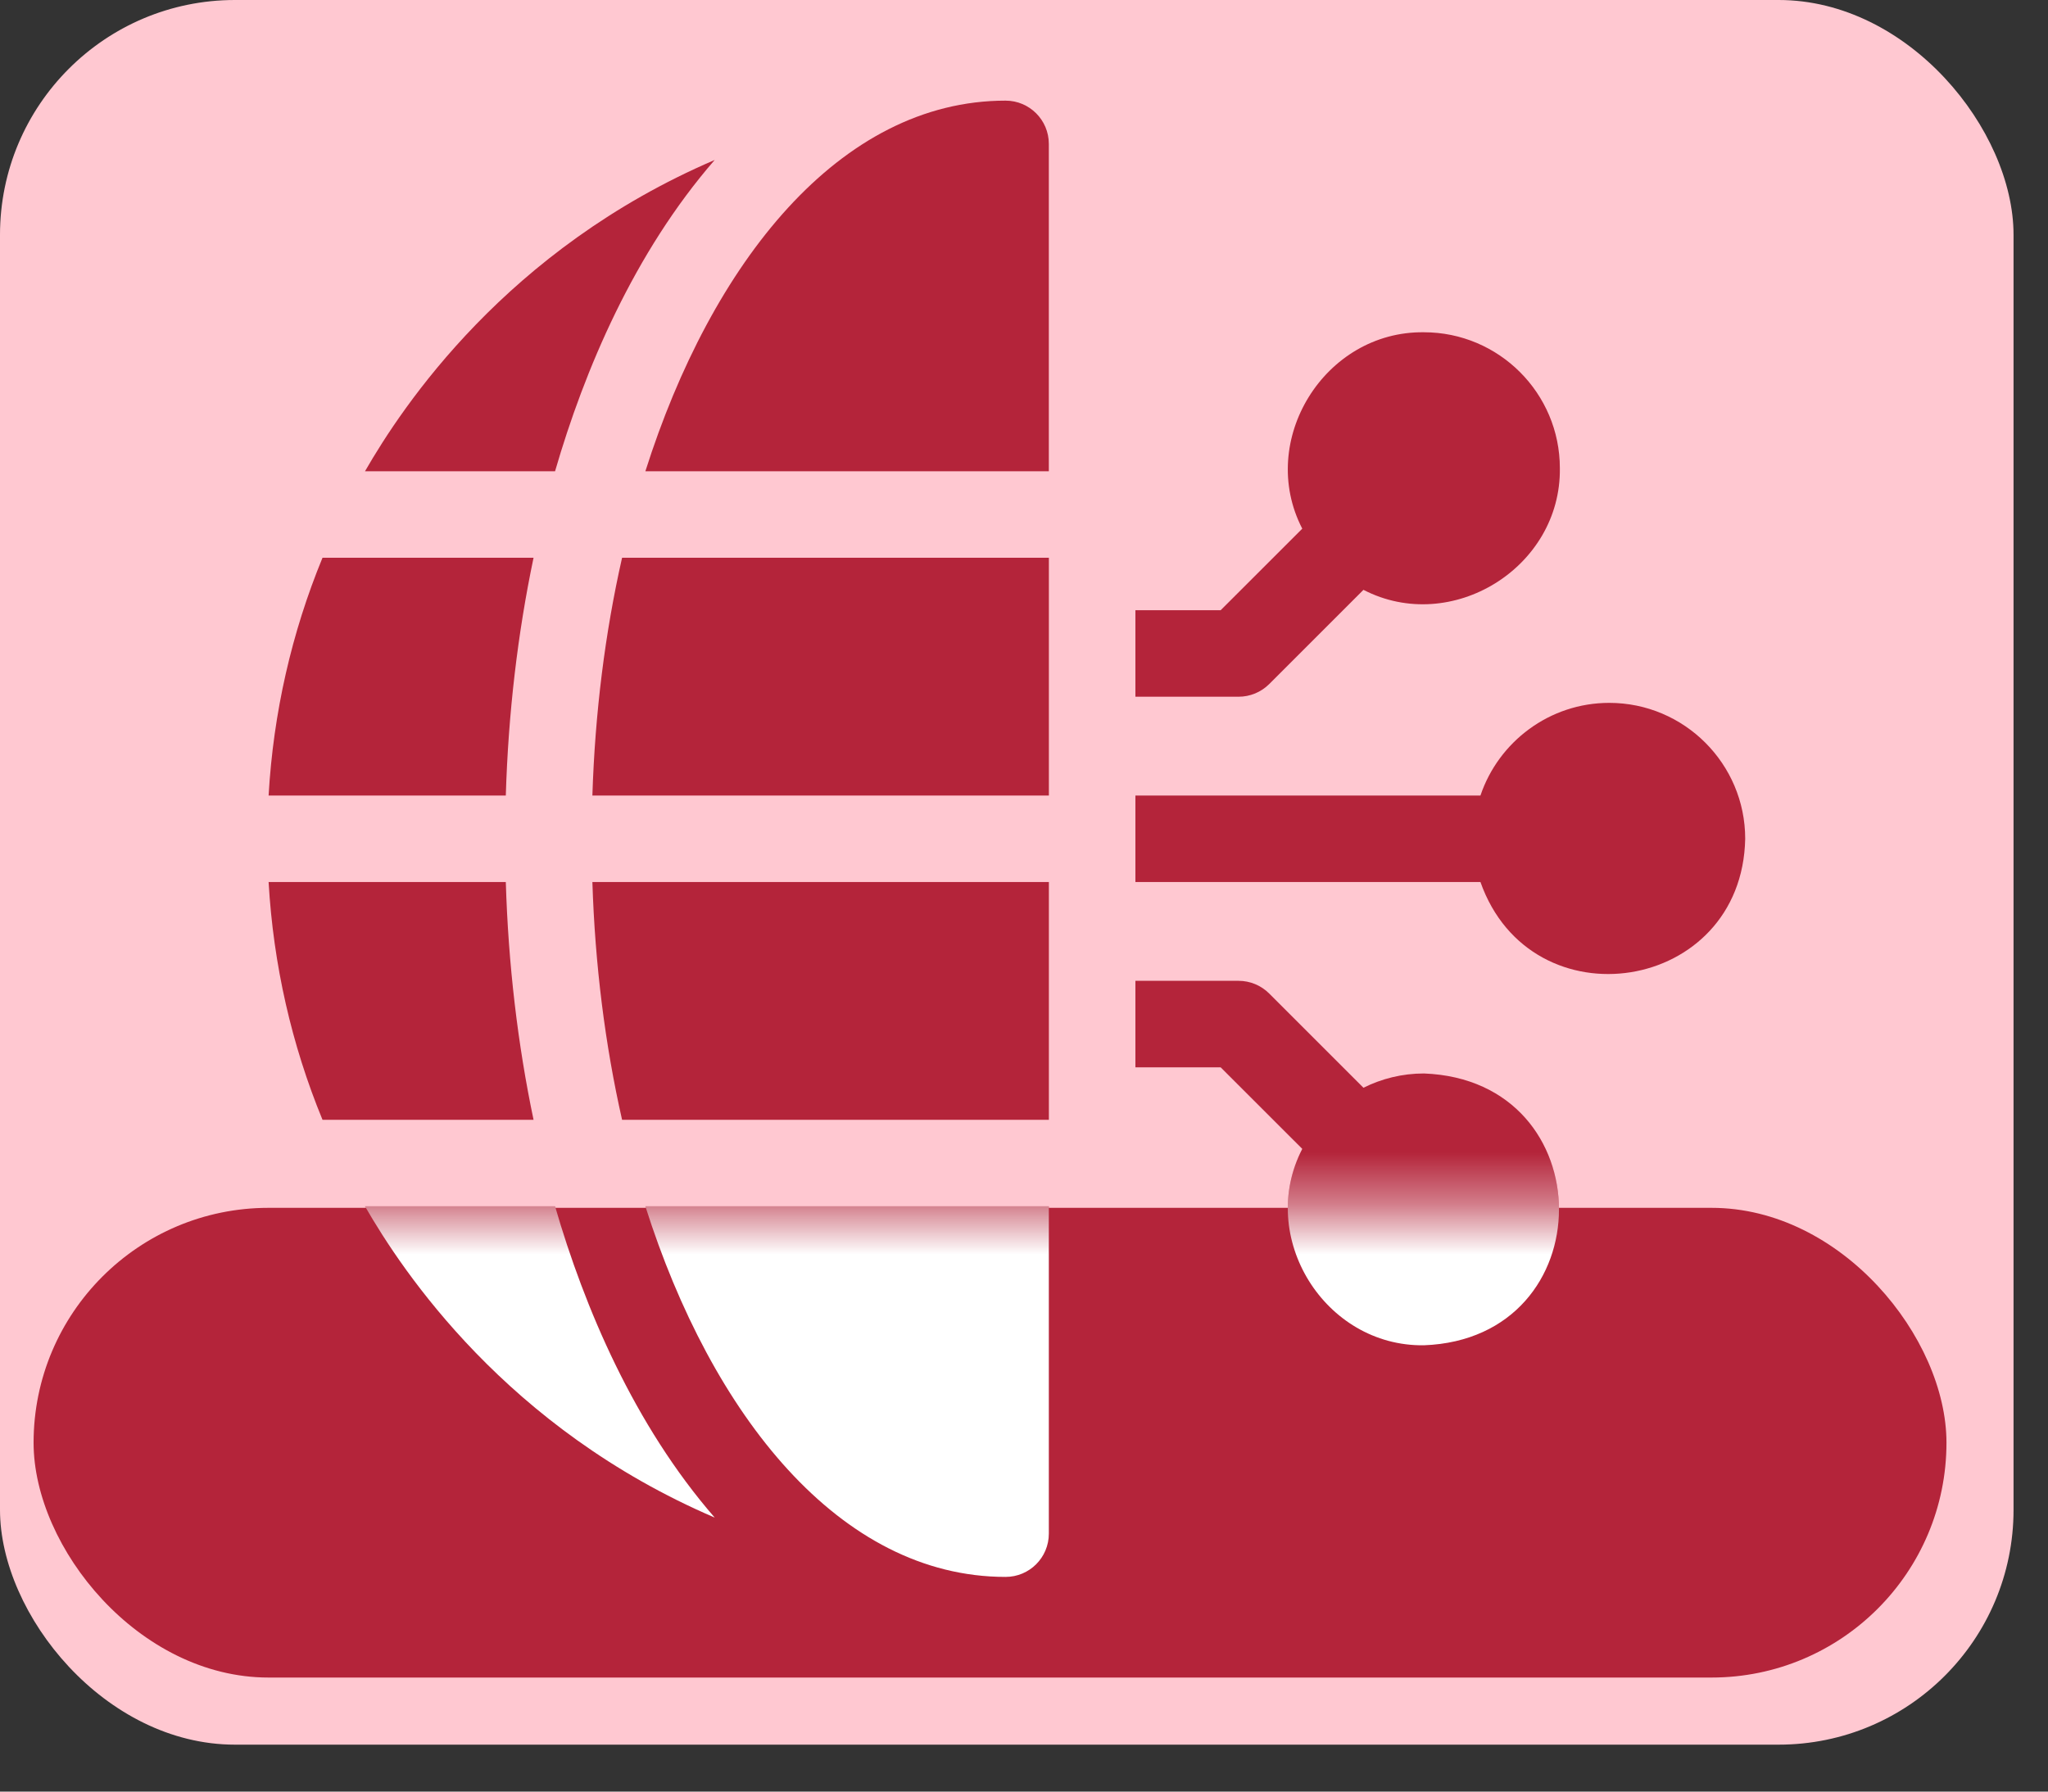
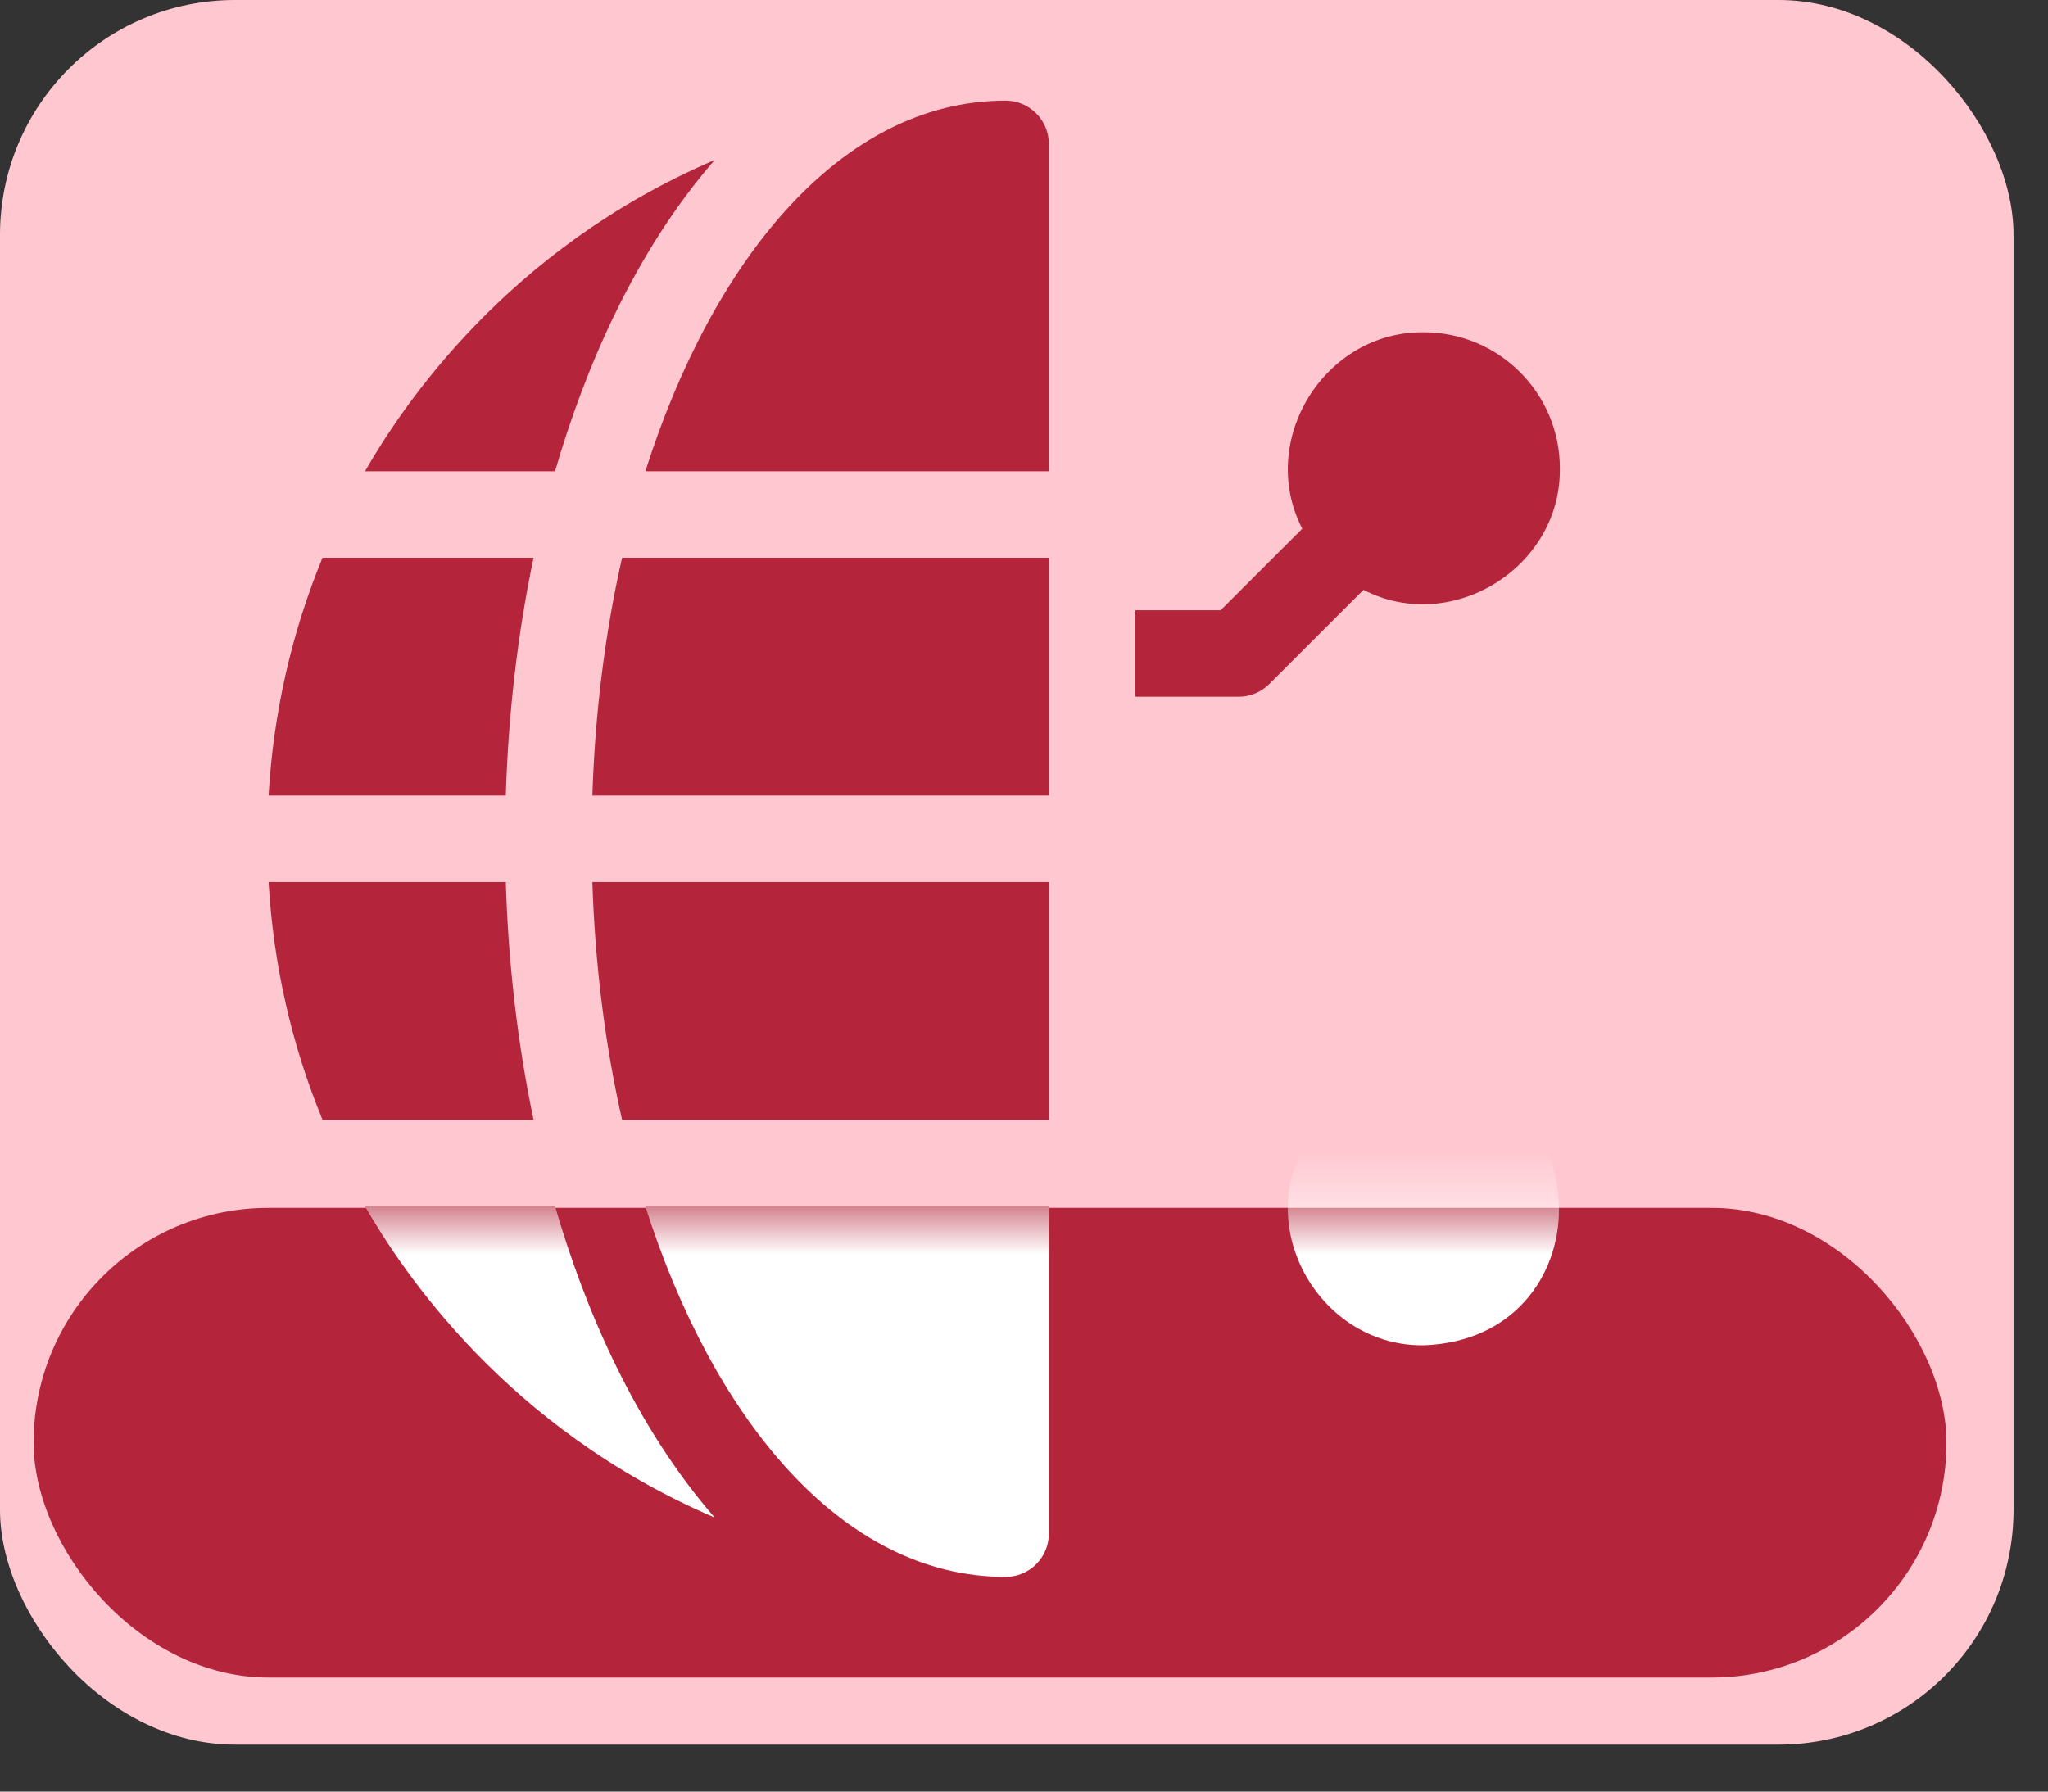
<svg xmlns="http://www.w3.org/2000/svg" width="40" height="35" viewBox="0 0 40 35" fill="none">
  <rect x="0" y="0" width="40" height="35" fill="#333333" stroke="none" />
  <rect width="39.327" height="34.083" rx="4.588" fill="#FFC8D1" />
  <rect x="0.656" y="23.596" width="37.361" height="9.176" rx="4.588" fill="#B4243A" />
-   <path d="M31.431 13.731C30.263 13.731 29.269 14.491 28.915 15.541H22.176V17.231H28.915C29.907 20.041 34.027 19.402 34.086 16.386C34.086 14.922 32.895 13.731 31.431 13.731Z" fill="#B4243A" />
-   <path d="M27.811 20.971C27.387 20.971 26.986 21.072 26.63 21.25L24.789 19.409C24.63 19.25 24.415 19.161 24.191 19.161H22.176V20.851H23.841L25.435 22.444C24.546 24.163 25.868 26.307 27.811 26.281C31.328 26.148 31.328 21.104 27.811 20.971Z" fill="#B4243A" />
  <path d="M9.879 17.231H5.246C5.339 18.846 5.696 20.412 6.299 21.876H10.421C10.111 20.398 9.927 18.835 9.879 17.231Z" fill="#B4243A" />
  <path d="M10.421 10.896H6.299C5.696 12.361 5.339 13.926 5.246 15.541H9.879C9.927 13.937 10.111 12.374 10.421 10.896Z" fill="#B4243A" />
  <path d="M13.959 3.125C9.892 4.868 7.86 7.936 7.129 9.206H10.841C11.414 7.23 12.385 4.935 13.959 3.125Z" fill="#B4243A" />
  <path d="M7.129 23.566C7.86 24.836 9.892 27.904 13.959 29.647C12.385 27.837 11.414 25.542 10.841 23.566H7.129Z" fill="#B4243A" />
  <path d="M19.64 1.966C16.396 1.966 13.896 5.138 12.605 9.206H20.485V2.811C20.485 2.345 20.107 1.966 19.64 1.966Z" fill="#B4243A" />
  <path d="M19.64 30.806C20.107 30.806 20.485 30.428 20.485 29.961V23.566H12.605C13.898 27.64 16.4 30.806 19.64 30.806Z" fill="#B4243A" />
  <path d="M11.57 15.541H20.486V10.896H12.15C11.818 12.36 11.621 13.926 11.57 15.541Z" fill="#B4243A" />
  <path d="M24.789 13.364L26.63 11.523C28.348 12.411 30.492 11.089 30.466 9.146C30.466 7.682 29.275 6.491 27.811 6.491C25.868 6.466 24.546 8.61 25.435 10.328L23.841 11.921H22.176V13.611H24.191C24.415 13.611 24.63 13.522 24.789 13.364Z" fill="#B4243A" />
  <path d="M12.15 21.876H20.486V17.231H11.57C11.621 18.846 11.818 20.412 12.15 21.876Z" fill="#B4243A" />
  <mask id="mask0_910_242" style="mask-type:alpha" maskUnits="userSpaceOnUse" x="0" y="23" width="39" height="10">
    <rect x="0.656" y="23.596" width="37.361" height="9.176" rx="4.588" fill="#B4243A" />
  </mask>
  <g mask="url(#mask0_910_242)">
    <path d="M27.811 20.971C27.387 20.971 26.986 21.072 26.63 21.25L24.789 19.409C24.63 19.25 24.415 19.161 24.191 19.161H22.176V20.851H23.841L25.435 22.444C24.546 24.163 25.868 26.307 27.811 26.281C31.328 26.148 31.328 21.104 27.811 20.971Z" fill="white" />
    <path d="M7.129 23.566C7.86 24.836 9.892 27.904 13.959 29.647C12.385 27.837 11.414 25.542 10.841 23.566H7.129Z" fill="white" />
    <path d="M19.64 30.806C20.107 30.806 20.485 30.428 20.485 29.961V23.566H12.605C13.898 27.64 16.4 30.806 19.64 30.806Z" fill="white" />
  </g>
</svg>